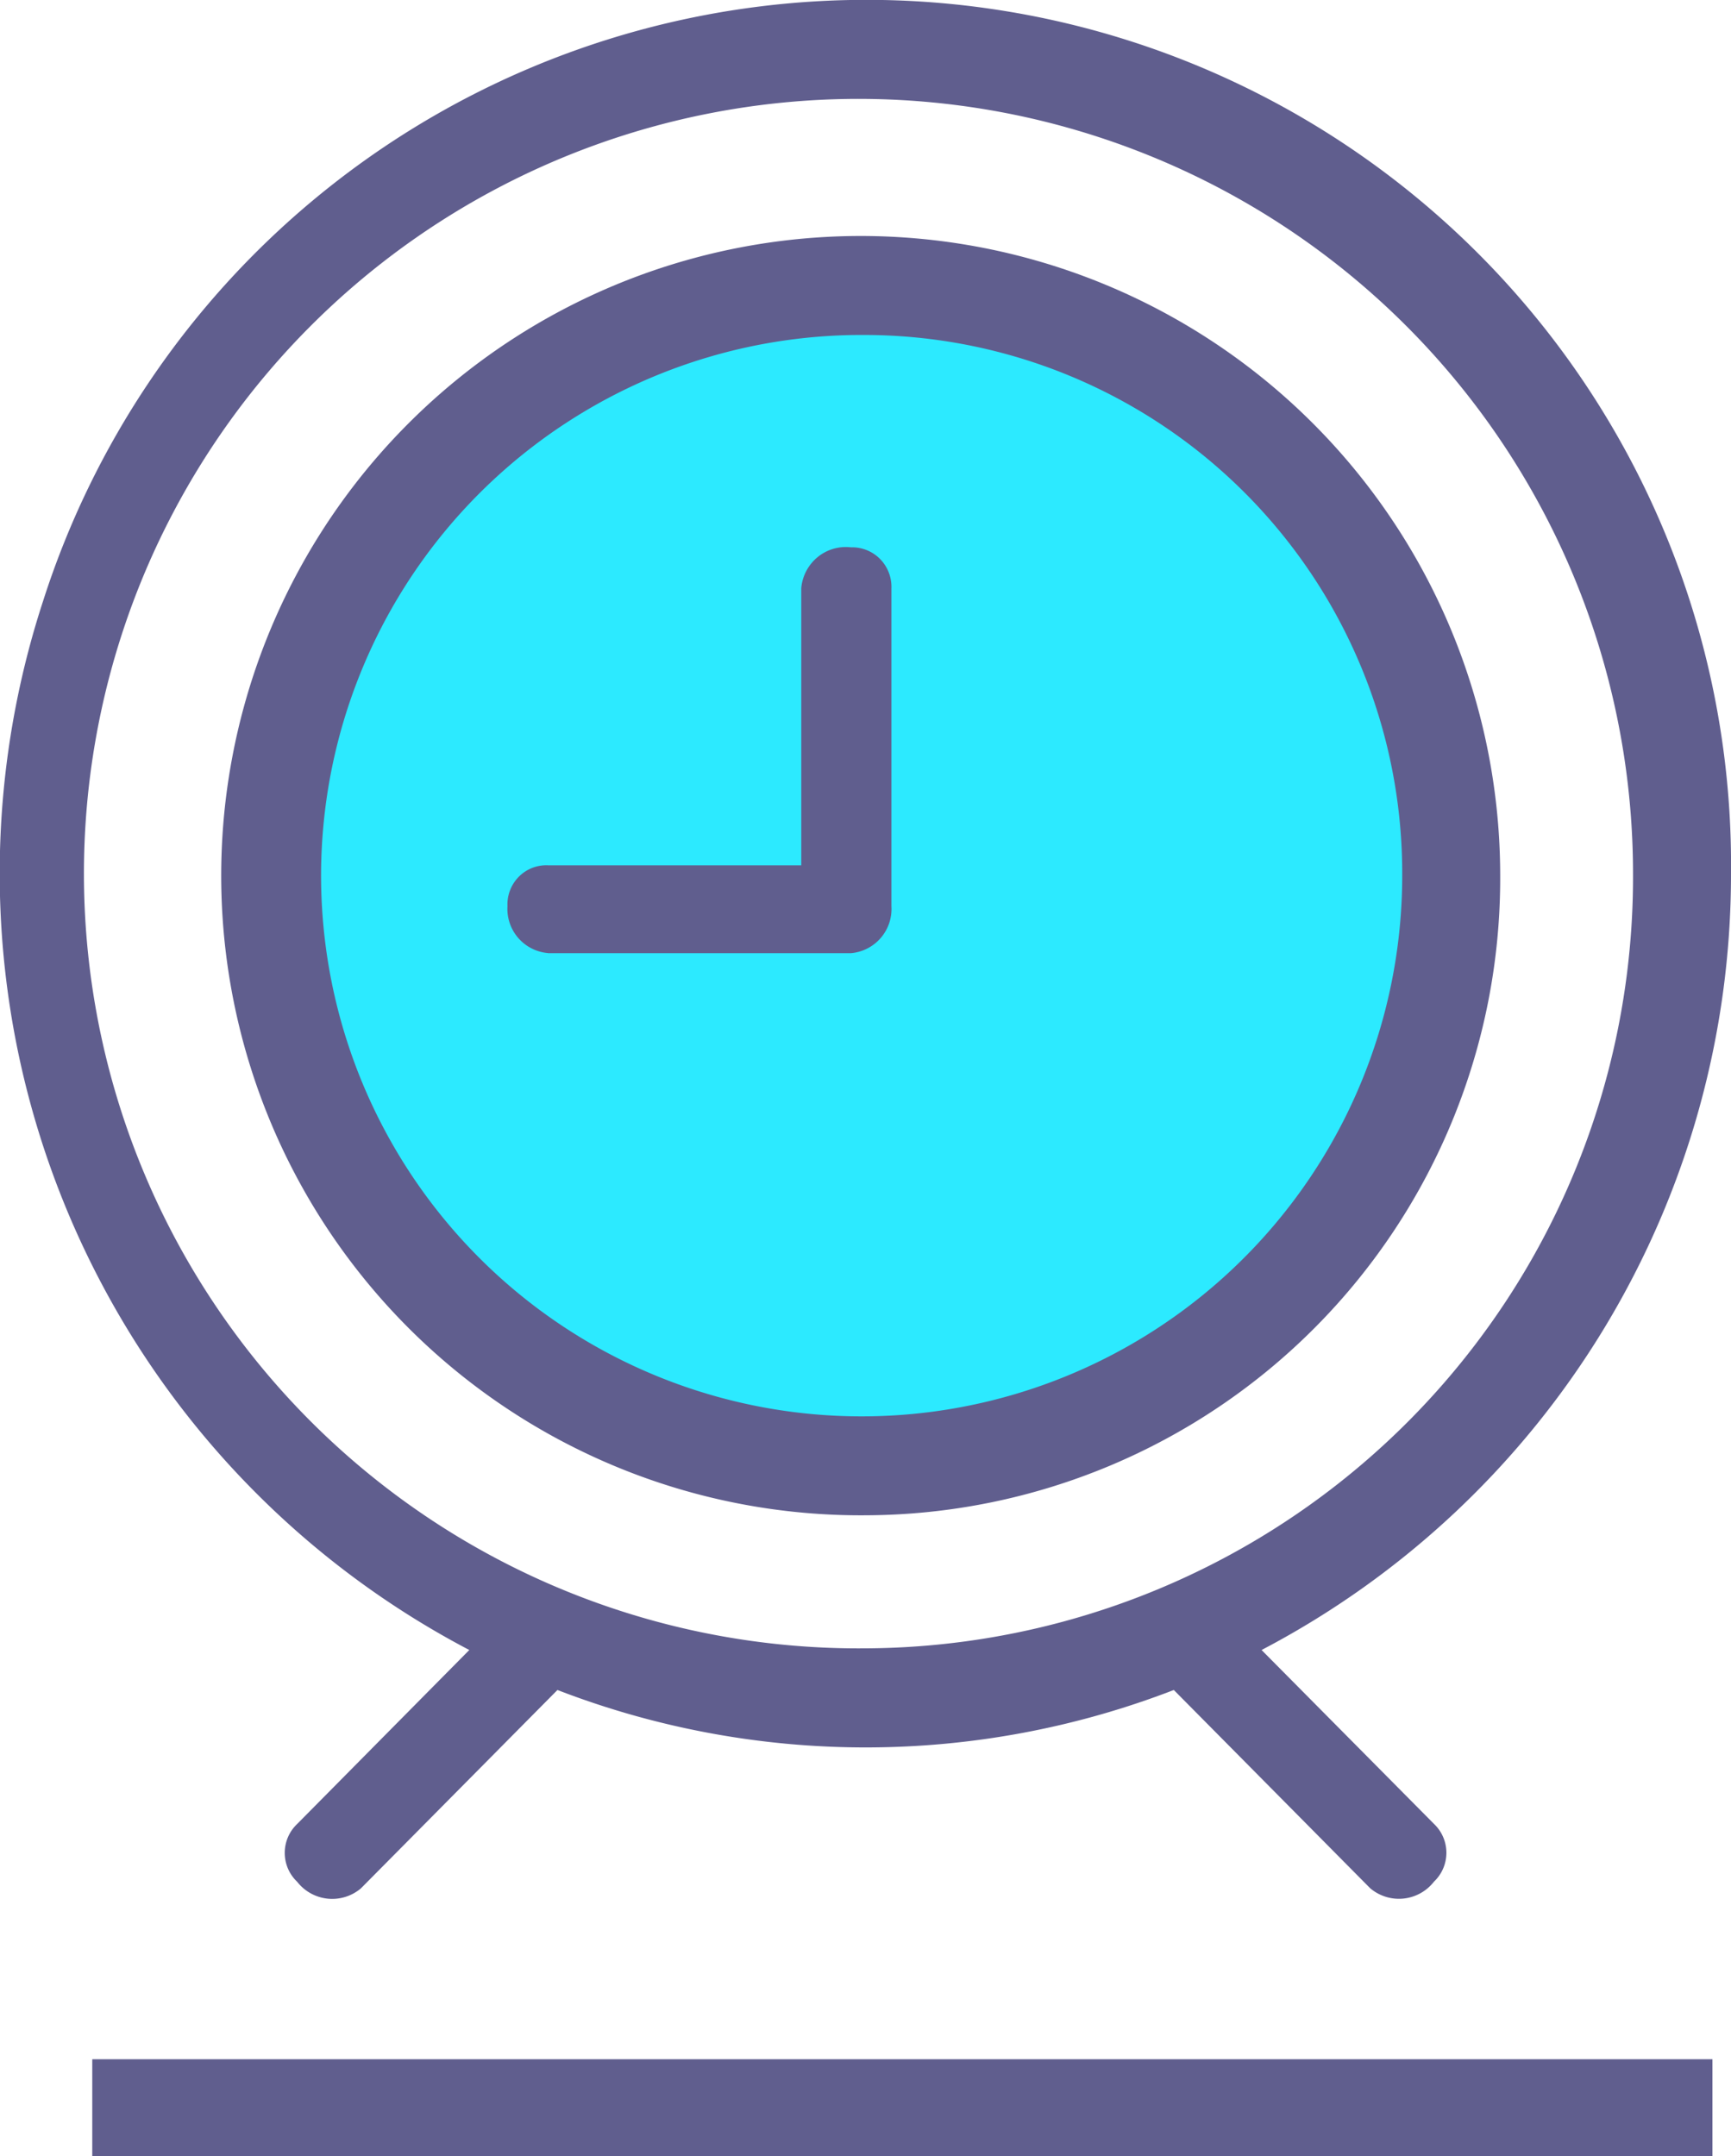
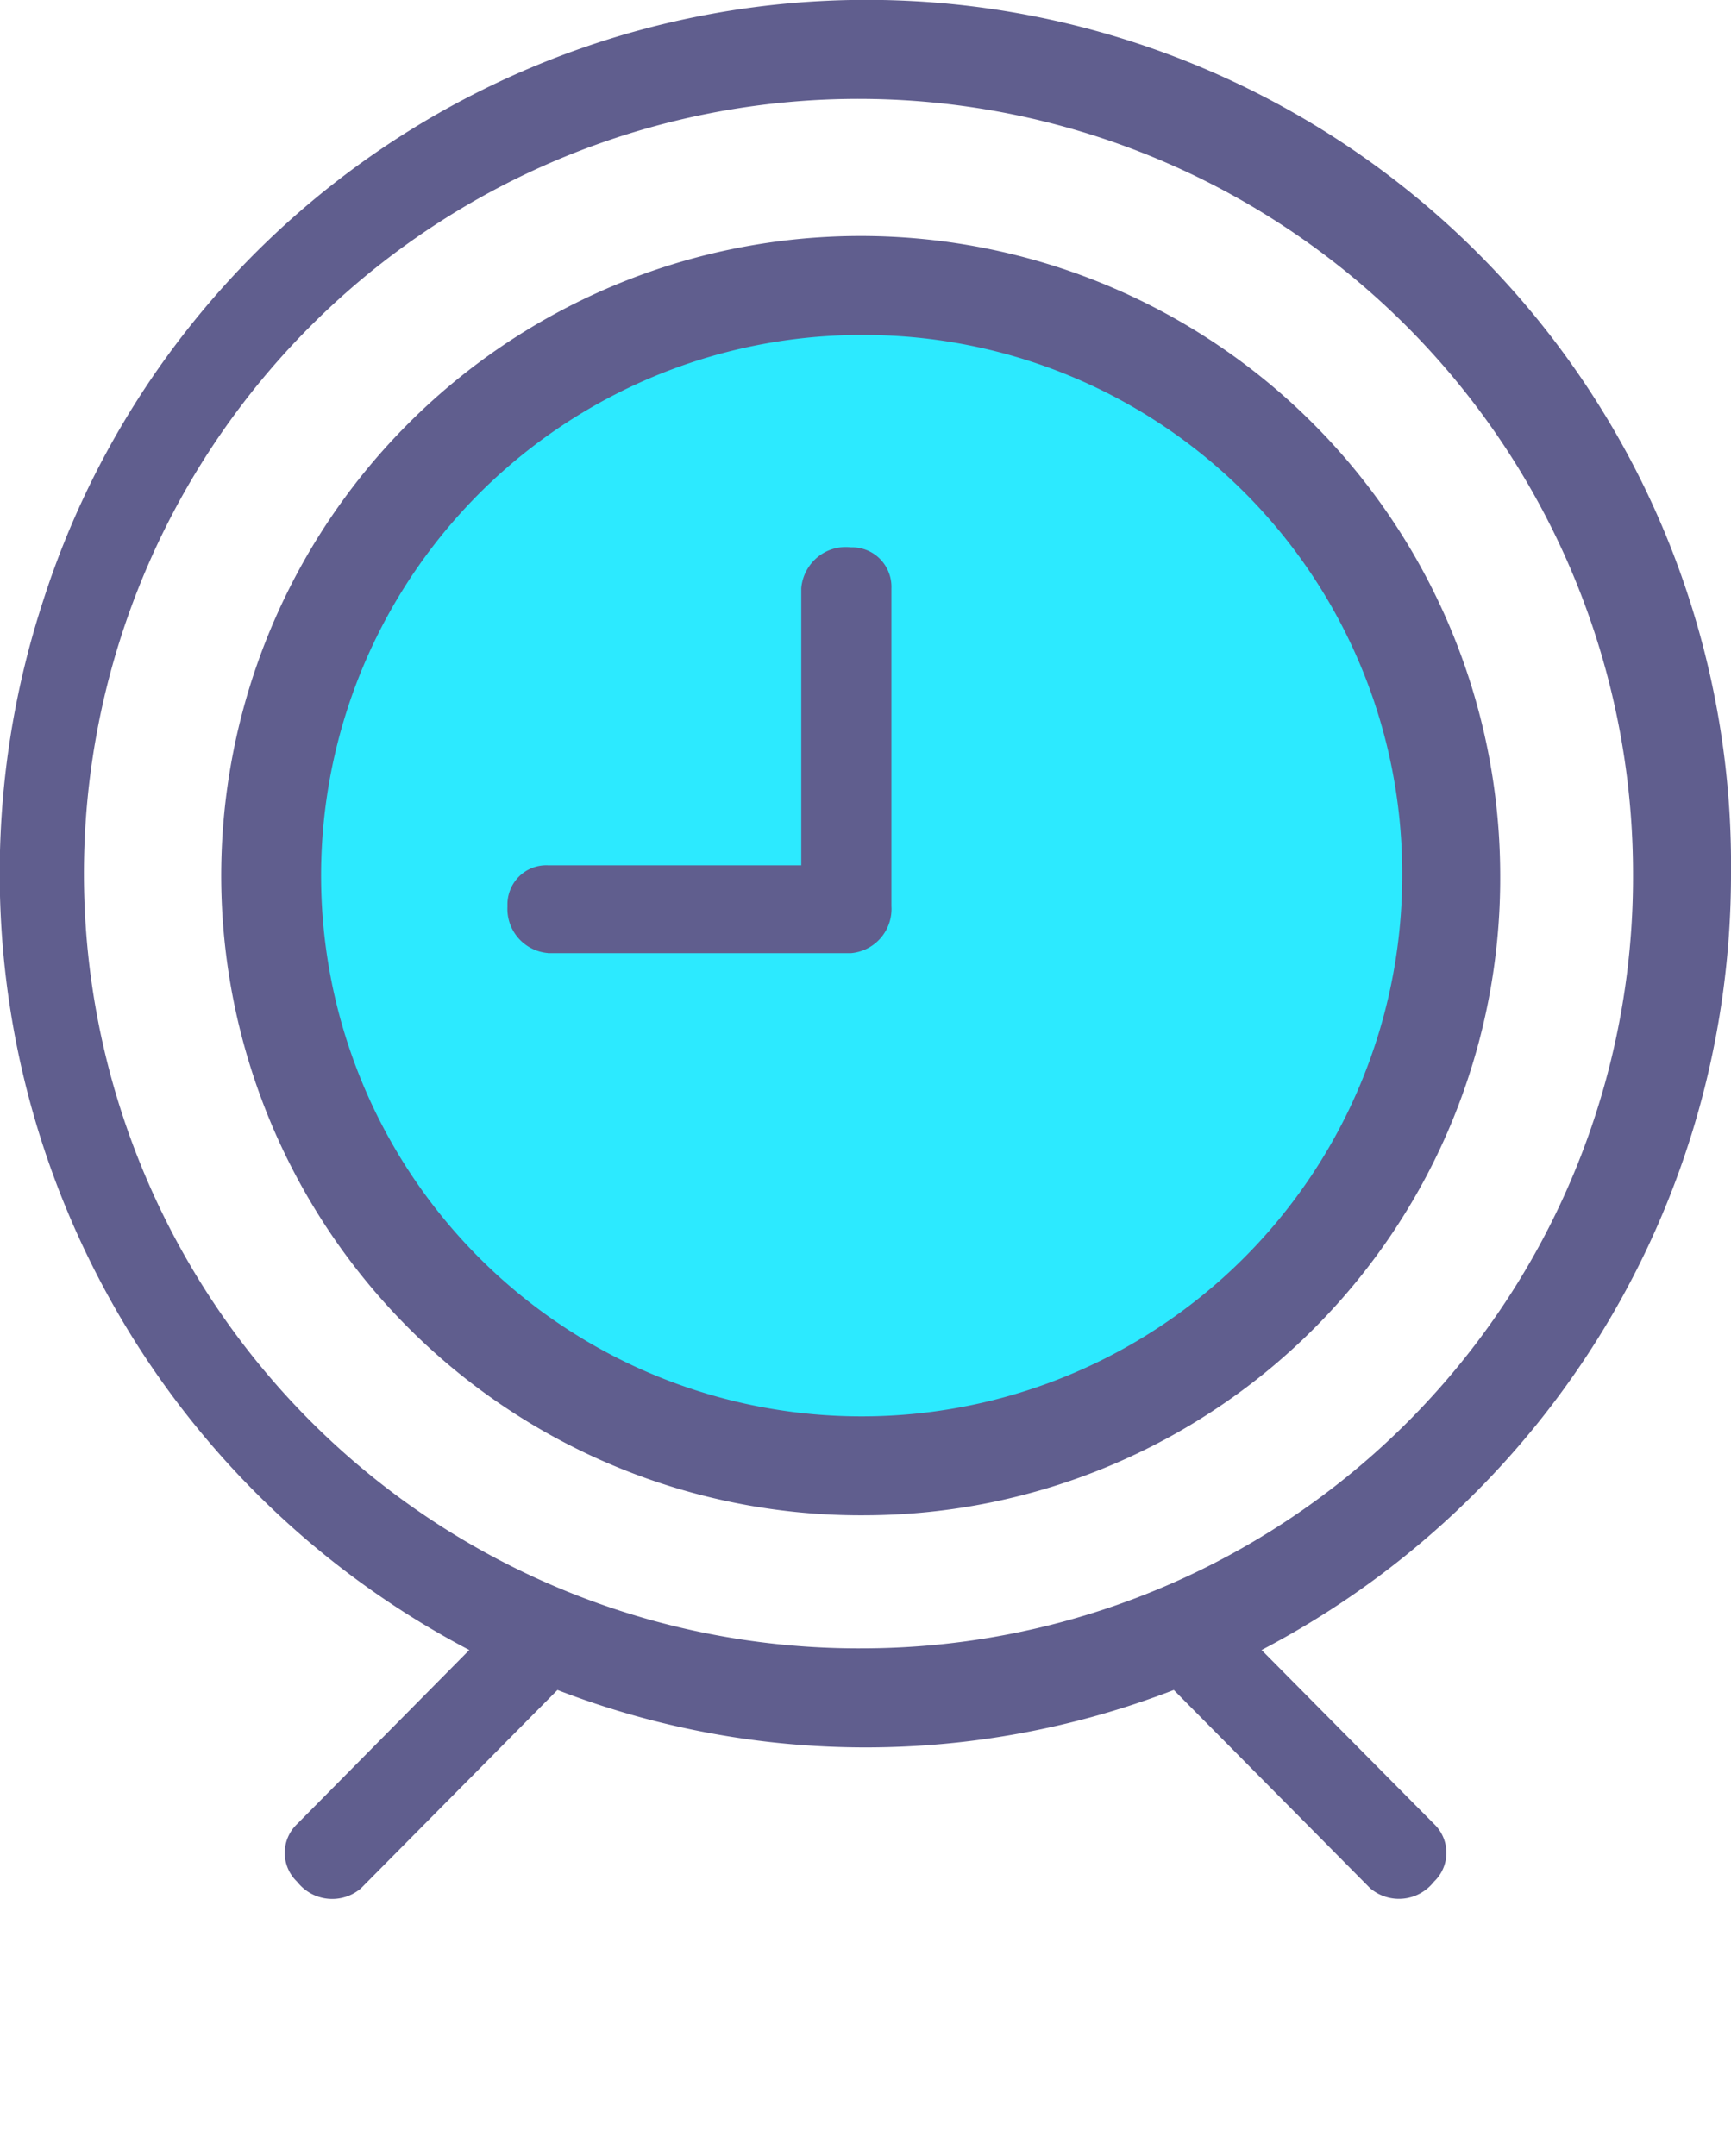
<svg xmlns="http://www.w3.org/2000/svg" width="53" height="66" viewBox="0 0 53 66">
  <defs>
    <clipPath id="clip-path">
      <rect id="Rectangle_2496" data-name="Rectangle 2496" width="53" height="66" fill="none" />
    </clipPath>
  </defs>
  <g id="ikona_kiedy" clip-path="url(#clip-path)">
    <path id="Path_11286" data-name="Path 11286" d="M47.712,29.646A18.219,18.219,0,1,1,29.494,11.261,18.3,18.3,0,0,1,47.712,29.646" transform="translate(-2.815 -2.734)" fill="#2ceaff" />
    <path id="Path_11287" data-name="Path 11287" d="M21.949,34.55h9.275a1.358,1.358,0,0,0,1.241-1.436V23.382a1.218,1.218,0,0,0-.35-.9,1.2,1.2,0,0,0-.89-.355,1.361,1.361,0,0,0-1.021.3,1.386,1.386,0,0,0-.5.95V31.86H21.949a1.183,1.183,0,0,0-.894.351,1.206,1.206,0,0,0-.346.9,1.357,1.357,0,0,0,1.24,1.436" transform="translate(-5.171 -5.373)" fill="#605e8e" />
-     <rect id="Rectangle_2495" data-name="Rectangle 2495" width="49.607" height="2.966" transform="translate(2.825 63.034)" fill="#605e8e" />
    <path id="Path_11288" data-name="Path 11288" d="M53,26.743A26.471,26.471,0,0,0,1.321,18.392,26.84,26.84,0,0,0,14.369,50.507L9.1,55.831a1.219,1.219,0,0,0,0,1.772,1.36,1.36,0,0,0,1.951.2l6.017-6.072a26.2,26.2,0,0,0,18.872,0L41.953,57.8a1.36,1.36,0,0,0,1.951-.2,1.219,1.219,0,0,0,0-1.772l-5.277-5.321A26.793,26.793,0,0,0,53,26.742M26.5,50.456A23.715,23.715,0,1,1,50,26.743,23.608,23.608,0,0,1,26.5,50.456" transform="translate(0)" fill="#605e8e" />
    <path id="Path_11289" data-name="Path 11289" d="M28.906,48.7a19.58,19.58,0,1,1,19.4-19.579A19.491,19.491,0,0,1,28.906,48.7m0-36.129a16.551,16.551,0,1,0,16.4,16.55,16.475,16.475,0,0,0-16.4-16.55" transform="translate(-2.373 -2.317)" fill="#605e8e" />
  </g>
</svg>